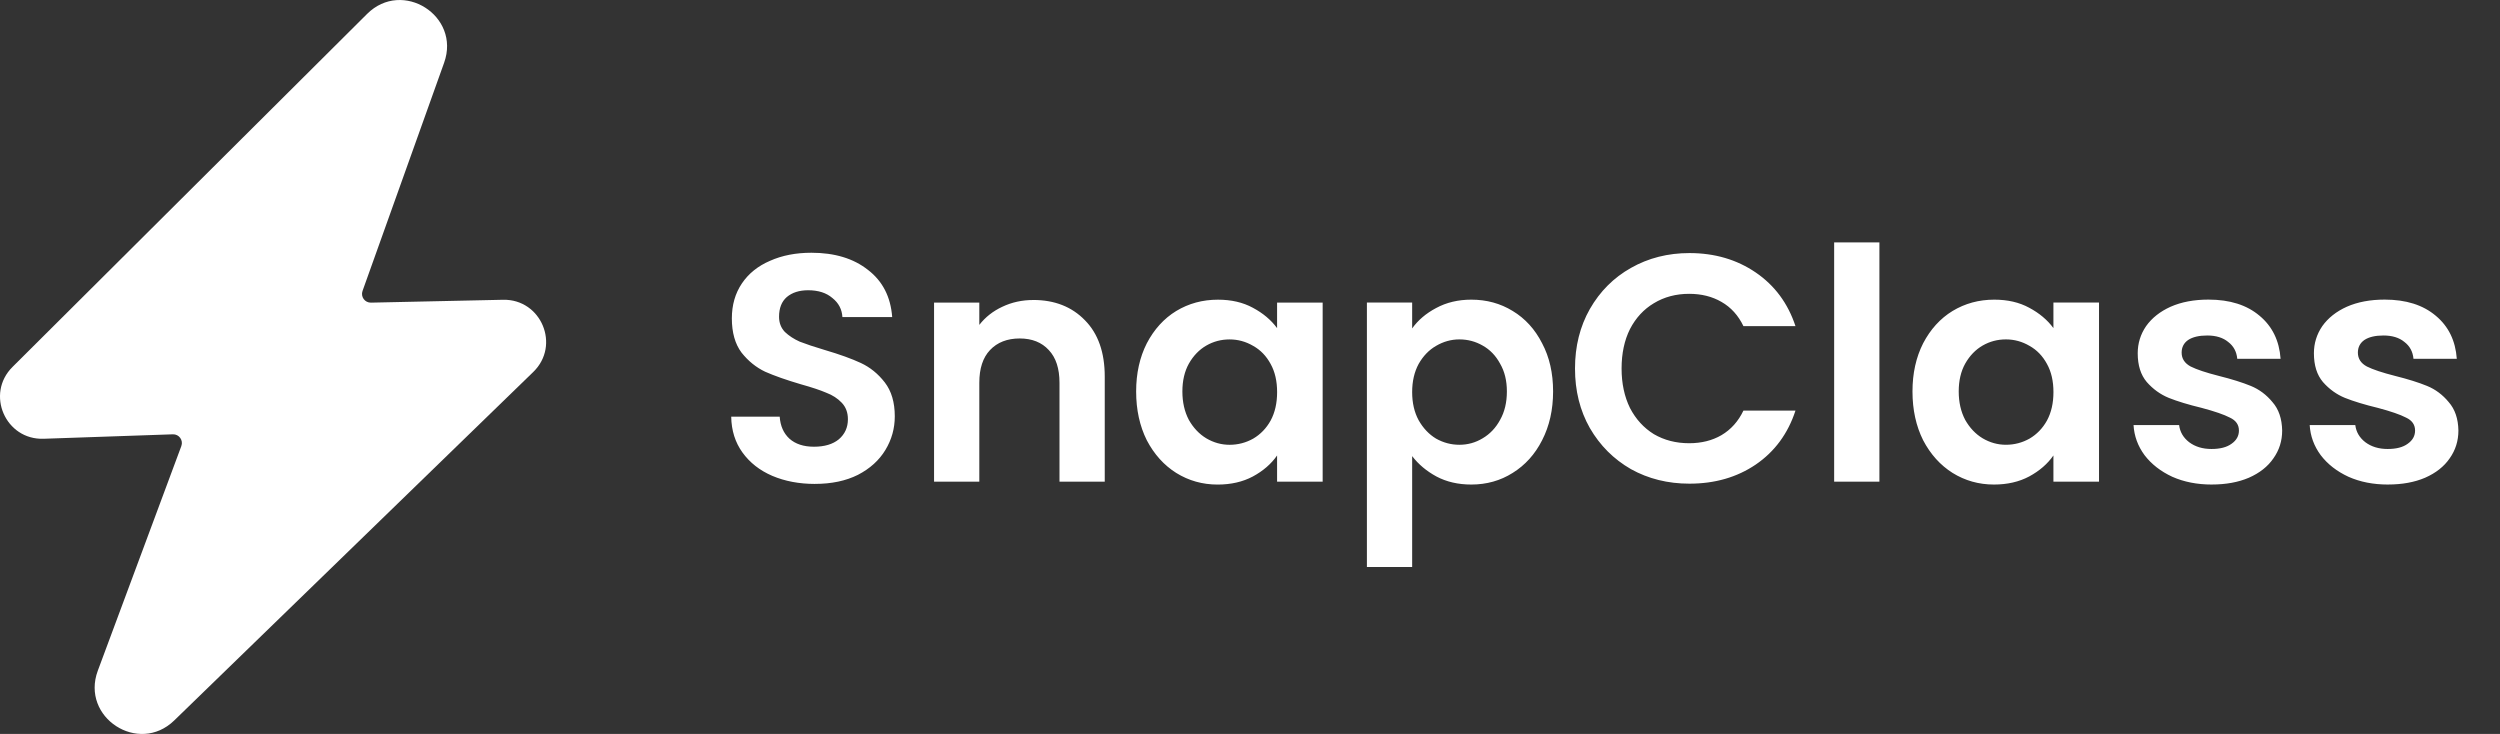
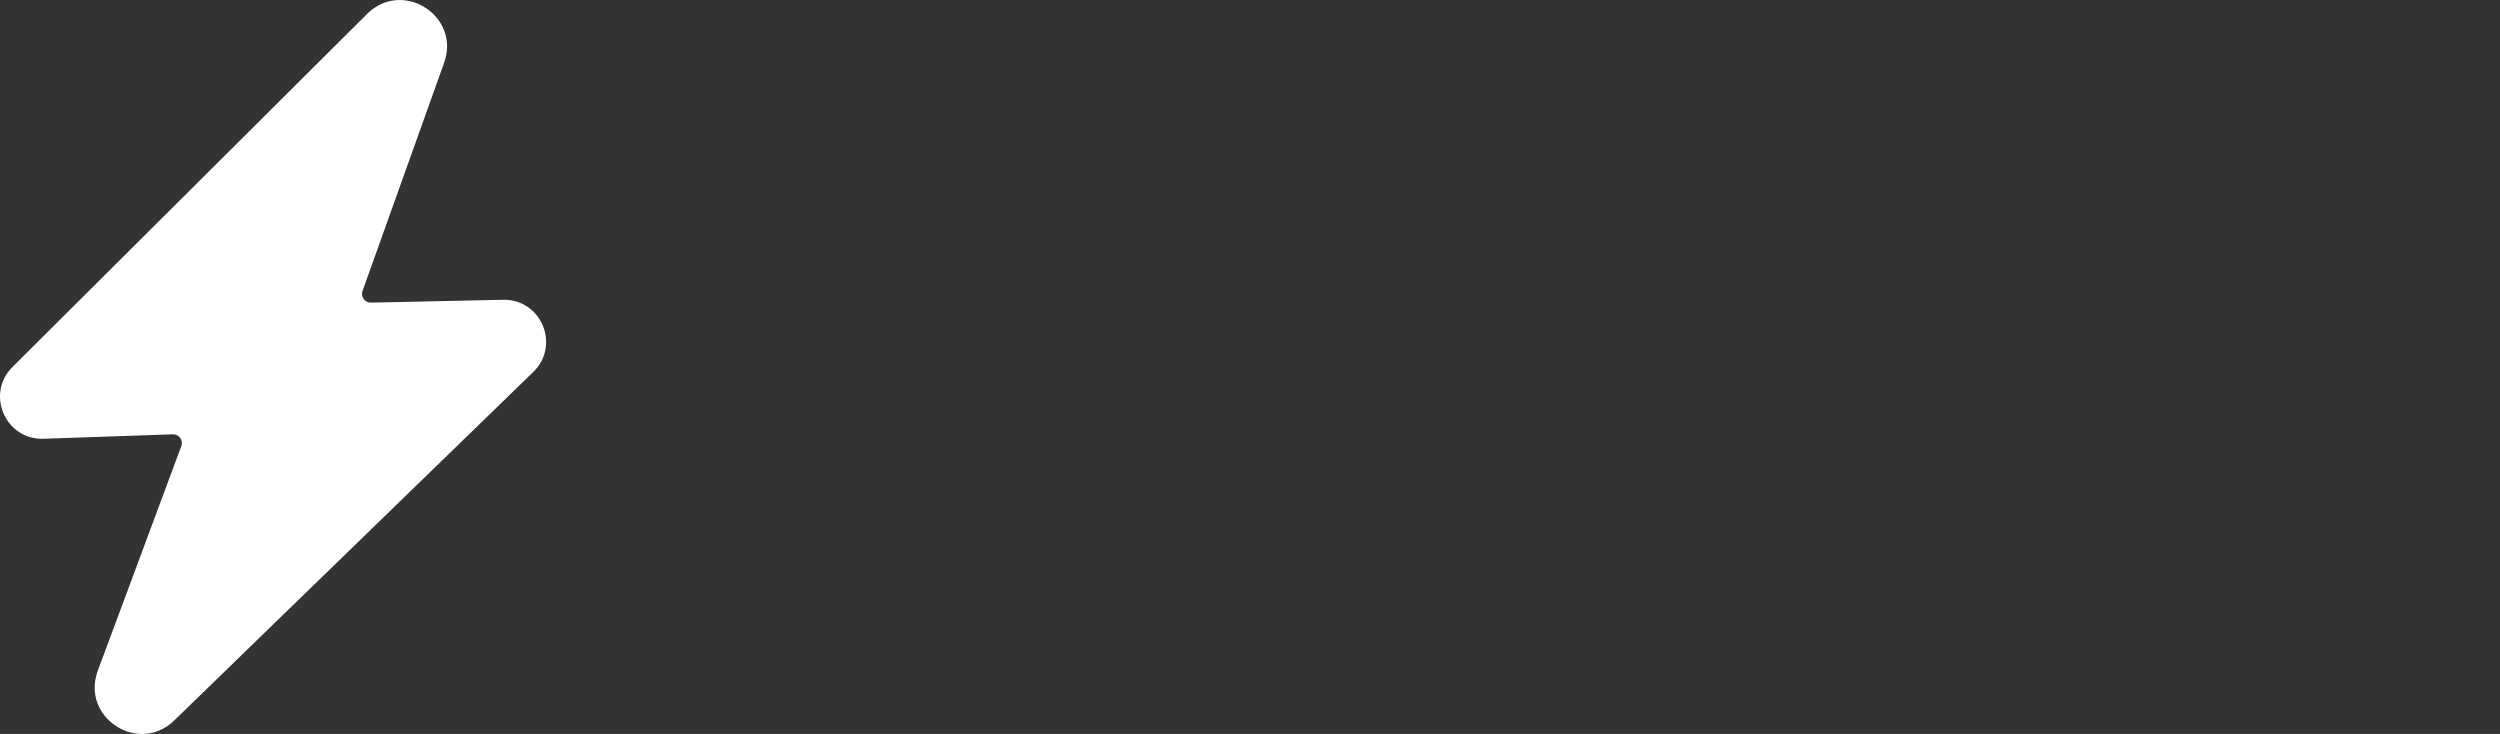
<svg xmlns="http://www.w3.org/2000/svg" fill="none" height="32" viewBox="0 0 109 32" width="109">
  <rect x="0" y="0" width="109" height="32" fill="#333333" stroke="none" />
  <g fill="#fff">
    <path d="m7.906 19.449c.095-.254-.099-.523-.37-.513l-5.634.194c-1.666.057-2.539-1.954-1.358-3.13l15.461-15.393c1.539-1.532 4.09.083 3.359 2.127l-3.558 9.952c-.09.251.1.515.367.509l5.76-.125c1.666-.036 2.514 1.986 1.318 3.147l-15.655 15.195c-1.558 1.513-4.088-.135-3.332-2.17z" />
-     <path d="m35.532 21.099c-.686 0-1.306-.117-1.861-.352-.545-.235-.977-.573-1.297-1.015-.32-.442-.484-.963-.493-1.565h2.114c.028.404.169.724.423.958.263.235.62.352 1.071.352.461 0 .822-.108 1.085-.324.263-.226.395-.517.395-.874 0-.291-.089-.531-.268-.719-.178-.188-.404-.334-.676-.437-.263-.113-.63-.235-1.099-.366-.639-.188-1.161-.371-1.565-.55-.395-.188-.738-.465-1.029-.832-.282-.376-.423-.874-.423-1.494 0-.583.146-1.09.437-1.522.291-.432.7-.761 1.226-.987.526-.235 1.128-.352 1.804-.352 1.015 0 1.837.249 2.467.747.639.489.991 1.175 1.057 2.058h-2.171c-.019-.338-.164-.616-.437-.832-.263-.226-.616-.338-1.057-.338-.385 0-.695.099-.93.296-.226.197-.338.484-.338.86 0 .263.085.484.254.662.178.169.395.31.648.423.263.103.629.226 1.099.366.639.188 1.161.376 1.565.564.404.188.752.47 1.043.846.291.376.437.869.437 1.48 0 .526-.136 1.015-.409 1.466-.273.451-.672.813-1.198 1.085-.526.263-1.151.395-1.875.395zm9.52-8.02c.93 0 1.682.296 2.255.888.573.583.86 1.4.86 2.453v4.581h-1.973v-4.313c0-.62-.155-1.095-.465-1.424-.31-.338-.733-.507-1.269-.507-.545 0-.977.169-1.297.507-.31.329-.465.803-.465 1.424v4.313h-1.973v-7.809h1.973v.973c.263-.338.597-.601 1.001-.789.413-.197.865-.296 1.353-.296zm4.484 3.989c0-.789.155-1.489.465-2.1.32-.611.747-1.081 1.283-1.409.545-.329 1.151-.493 1.818-.493.583 0 1.09.117 1.522.352.442.235.794.531 1.057.888v-1.114h1.987v7.809h-1.987v-1.142c-.254.366-.606.672-1.057.916-.442.235-.954.352-1.536.352-.658 0-1.259-.169-1.804-.507-.536-.338-.963-.813-1.283-1.424-.31-.62-.465-1.33-.465-2.128zm6.146.028c0-.479-.094-.888-.282-1.226-.188-.348-.442-.611-.761-.789-.32-.188-.662-.282-1.029-.282s-.705.089-1.015.268-.564.442-.761.789c-.188.338-.282.742-.282 1.212 0 .47.094.883.282 1.24.197.348.451.616.761.803.32.188.658.282 1.015.282.366 0 .709-.089 1.029-.268.32-.188.573-.451.761-.789.188-.348.282-.761.282-1.24zm5.888-2.777c.254-.357.601-.653 1.043-.888.451-.244.963-.366 1.536-.366.667 0 1.269.164 1.804.493.545.329.973.799 1.283 1.409.32.601.479 1.302.479 2.1 0 .799-.16 1.508-.479 2.128-.31.611-.738 1.085-1.283 1.424-.536.338-1.137.507-1.804.507-.573 0-1.081-.117-1.522-.352-.432-.235-.785-.531-1.057-.888v4.835h-1.973v-11.53h1.973zm4.13 2.748c0-.47-.099-.874-.296-1.212-.188-.348-.442-.611-.761-.789-.31-.178-.648-.268-1.015-.268-.357 0-.695.094-1.015.282-.31.178-.564.442-.761.789-.188.348-.282.756-.282 1.226 0 .47.094.879.282 1.226.197.348.451.616.761.803.32.179.658.268 1.015.268.366 0 .705-.094 1.015-.282.32-.188.573-.456.761-.803.197-.348.296-.761.296-1.24zm2.97-1.001c0-.968.216-1.832.648-2.594.442-.77 1.038-1.367 1.79-1.79.761-.432 1.611-.648 2.551-.648 1.099 0 2.063.282 2.89.846.827.564 1.405 1.344 1.734 2.34h-2.269c-.226-.47-.545-.822-.958-1.057-.404-.235-.874-.352-1.41-.352-.573 0-1.085.136-1.536.409-.442.263-.789.639-1.043 1.128-.244.489-.366 1.062-.366 1.72 0 .648.122 1.222.366 1.72.254.489.601.869 1.043 1.142.451.263.963.395 1.536.395.536 0 1.006-.117 1.41-.352.413-.244.733-.601.958-1.071h2.269c-.329 1.006-.907 1.79-1.734 2.354-.818.554-1.781.832-2.89.832-.94 0-1.79-.211-2.551-.634-.752-.432-1.349-1.029-1.79-1.79-.432-.761-.648-1.626-.648-2.594zm13.272-5.497v10.431h-1.973v-10.431zm1.442 6.498c0-.789.155-1.489.465-2.1.319-.611.747-1.081 1.283-1.409.545-.329 1.151-.493 1.818-.493.583 0 1.09.117 1.522.352.442.235.794.531 1.057.888v-1.114h1.988v7.809h-1.988v-1.142c-.254.366-.606.672-1.057.916-.442.235-.954.352-1.536.352-.658 0-1.259-.169-1.804-.507-.536-.338-.963-.813-1.283-1.424-.31-.62-.465-1.33-.465-2.128zm6.146.028c0-.479-.094-.888-.282-1.226-.188-.348-.442-.611-.761-.789-.32-.188-.662-.282-1.029-.282-.366 0-.705.089-1.015.268s-.564.442-.761.789c-.188.338-.282.742-.282 1.212 0 .47.094.883.282 1.24.197.348.451.616.761.803.32.188.658.282 1.015.282.366 0 .71-.089 1.029-.268.32-.188.573-.451.761-.789.188-.348.282-.761.282-1.24zm6.903 4.031c-.639 0-1.212-.113-1.72-.338-.507-.235-.911-.55-1.212-.944-.291-.395-.451-.832-.479-1.311h1.987c.038.301.183.55.437.747.263.197.587.296.973.296.376 0 .667-.075.874-.226.216-.15.324-.343.324-.578 0-.254-.132-.442-.395-.564-.254-.132-.662-.273-1.226-.423-.583-.141-1.062-.287-1.438-.437-.366-.15-.686-.381-.959-.691-.263-.31-.395-.728-.395-1.254 0-.432.122-.827.366-1.184.254-.357.611-.639 1.071-.846.47-.207 1.02-.31 1.649-.31.93 0 1.673.235 2.227.705.554.461.86 1.085.916 1.875h-1.889c-.028-.31-.16-.554-.395-.733-.226-.188-.531-.282-.916-.282-.357 0-.634.066-.832.197-.188.132-.282.315-.282.55 0 .263.132.465.395.606.263.132.672.268 1.226.409.564.141 1.029.287 1.395.437.366.15.681.385.944.705.273.31.413.724.423 1.24 0 .451-.127.855-.381 1.212-.244.357-.601.639-1.071.846-.46.197-1.001.296-1.621.296zm7.68 0c-.639 0-1.212-.113-1.719-.338-.508-.235-.912-.55-1.212-.944-.292-.395-.451-.832-.48-1.311h1.988c.037.301.183.55.437.747.263.197.587.296.972.296.376 0 .668-.075.874-.226.216-.15.324-.343.324-.578 0-.254-.131-.442-.394-.564-.254-.132-.663-.273-1.226-.423-.583-.141-1.062-.287-1.438-.437-.367-.15-.686-.381-.959-.691-.263-.31-.394-.728-.394-1.254 0-.432.122-.827.366-1.184.254-.357.611-.639 1.071-.846.47-.207 1.02-.31 1.65-.31.93 0 1.672.235 2.227.705.554.461.859 1.085.916 1.875h-1.889c-.028-.31-.16-.554-.395-.733-.225-.188-.531-.282-.916-.282-.357 0-.634.066-.831.197-.188.132-.282.315-.282.55 0 .263.131.465.394.606.263.132.672.268 1.227.409.563.141 1.029.287 1.395.437.366.15.681.385.944.705.273.31.414.724.423 1.24 0 .451-.127.855-.38 1.212-.245.357-.602.639-1.072.846-.46.197-1 .296-1.621.296z" />
  </g>
</svg>